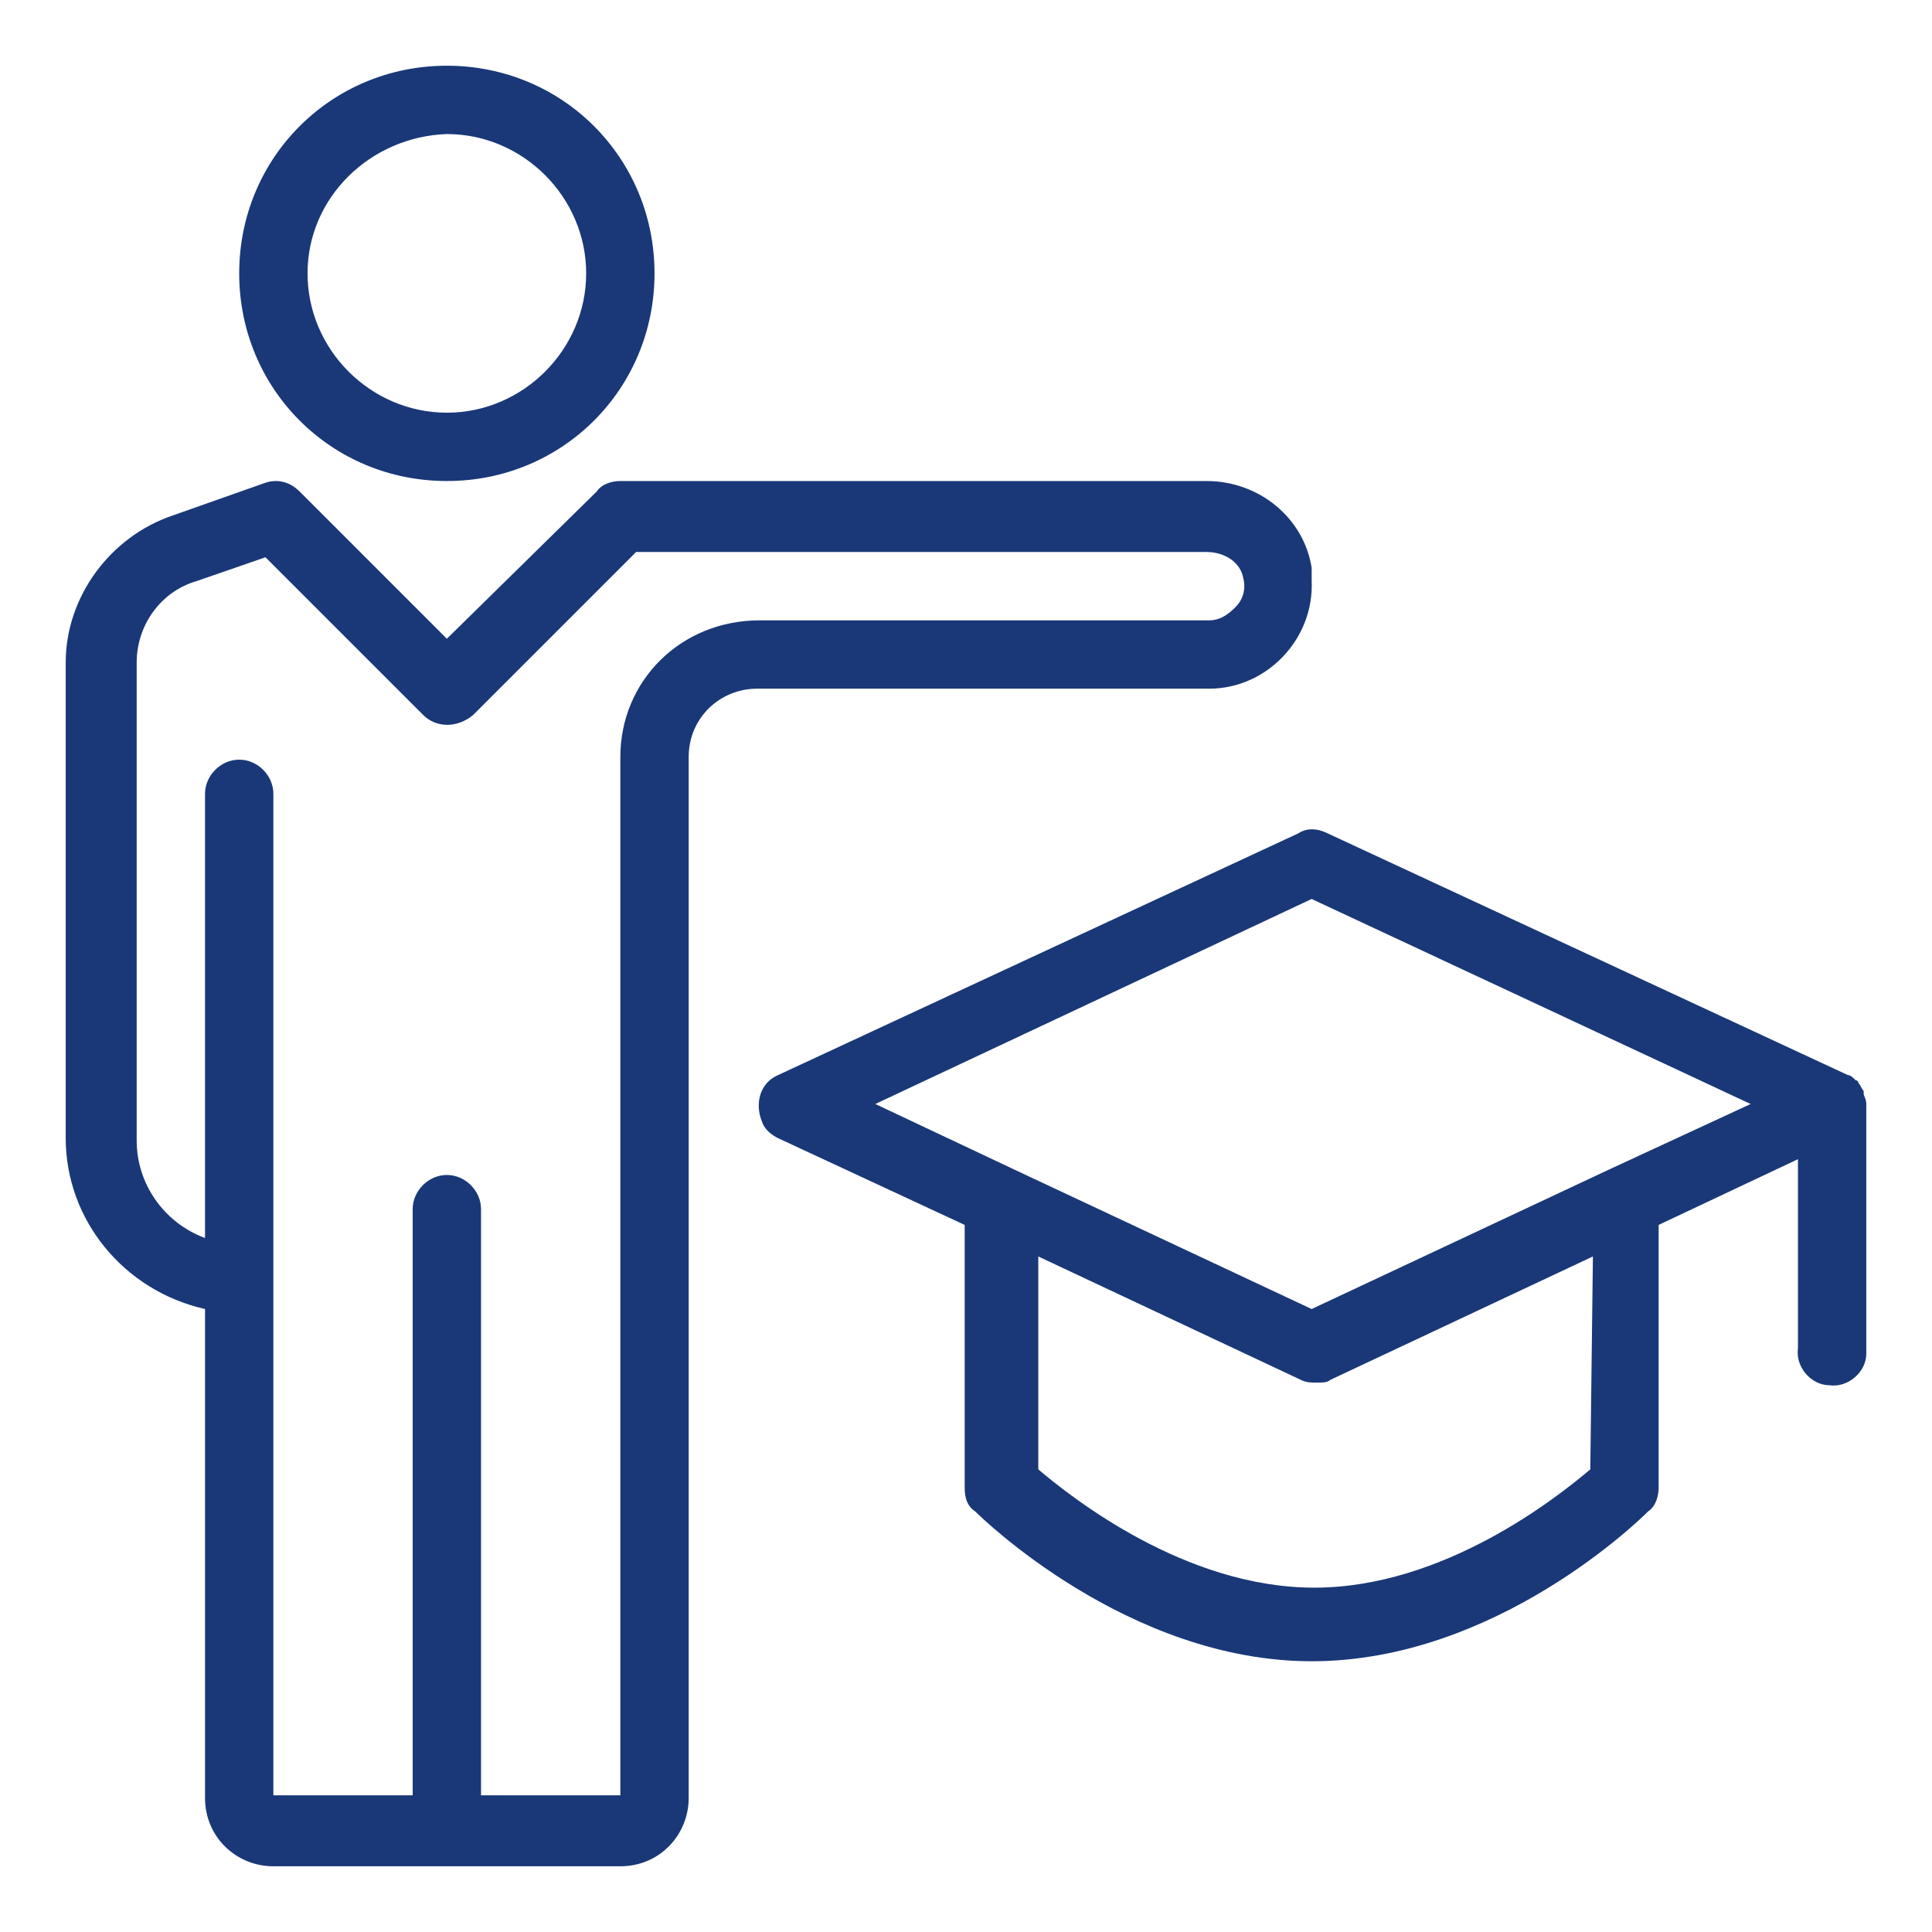
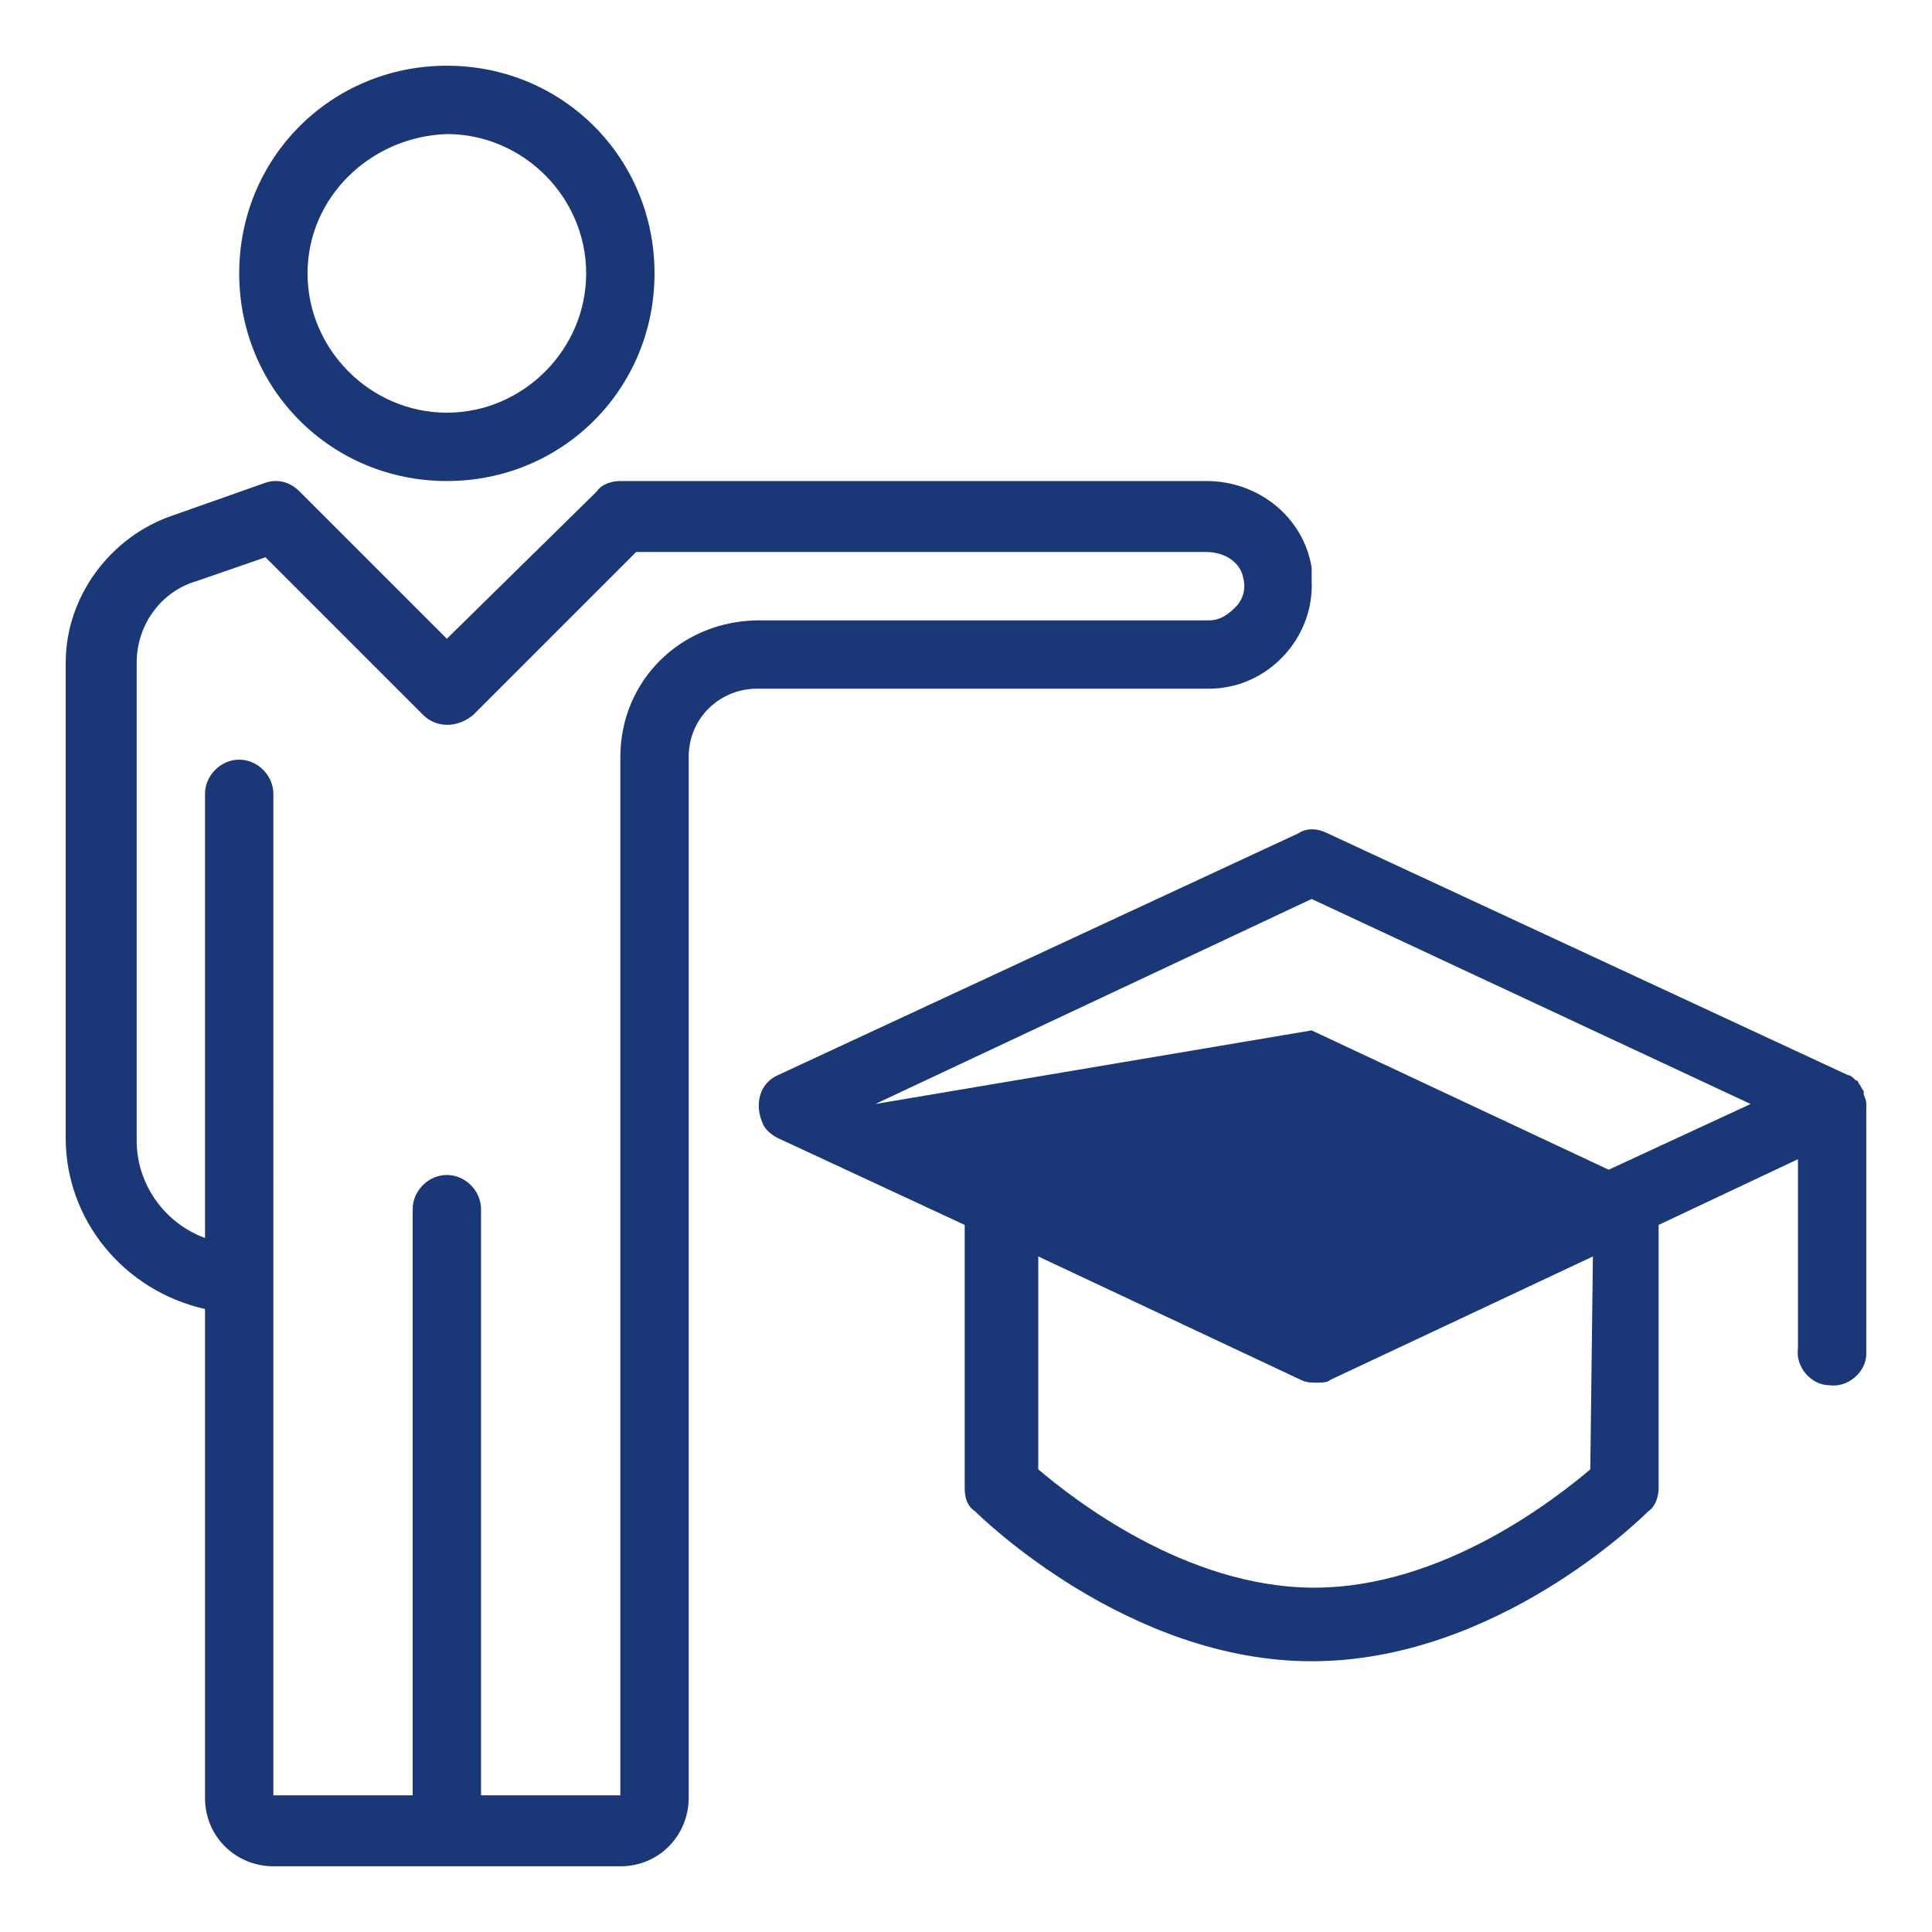
<svg xmlns="http://www.w3.org/2000/svg" id="Layer_1" x="0px" y="0px" viewBox="0 0 73.5 73.5" style="enable-background:new 0 0 73.5 73.5;" xml:space="preserve">
  <style type="text/css"> .st0{fill:#1A3878;} </style>
  <title>Partners jobs copy 4</title>
-   <path class="st0" d="M17,18.3c4.4,0,7.9-3.5,7.9-7.9S21.4,2.5,17,2.5s-7.9,3.5-7.9,7.9l0,0C9.1,14.8,12.6,18.3,17,18.3z M17,5.1 c2.9,0,5.3,2.4,5.3,5.3s-2.4,5.3-5.3,5.3s-5.3-2.4-5.3-5.3C11.7,7.5,14.1,5.2,17,5.1z M46,26.2c2.2,0,4-1.9,3.9-4.1 c0-0.2,0-0.4,0-0.5c-0.3-1.9-2-3.3-4-3.3H23.6c-0.3,0-0.7,0.1-0.9,0.4L17,24.3l-5.6-5.6c-0.4-0.4-0.9-0.5-1.4-0.3l-3.4,1.2 c-2.4,0.8-4.1,3.1-4.1,5.6v18.1c0,3.1,2.2,5.8,5.3,6.5v18.6c0,1.5,1.2,2.6,2.6,2.6c0,0,0,0,0,0h13.2c1.5,0,2.6-1.2,2.6-2.6V28.8 c0-1.5,1.2-2.6,2.6-2.6L46,26.2z M23.6,28.8v39.5h-5.3V46c0-0.7-0.6-1.3-1.3-1.3c-0.7,0-1.3,0.6-1.3,1.3v22.3h-5.3V30.2 c0-0.7-0.6-1.3-1.3-1.3c-0.7,0-1.3,0.6-1.3,1.3v16.9c-1.6-0.6-2.6-2.1-2.6-3.7V25.2c0-1.4,0.9-2.7,2.3-3.1l2.6-0.9l6,6 c0.5,0.5,1.3,0.5,1.9,0l6.2-6.2h21.7c0.7,0,1.3,0.4,1.4,1c0.1,0.4,0,0.8-0.3,1.1c-0.3,0.3-0.6,0.5-1,0.5H28.9 C25.9,23.6,23.6,25.9,23.6,28.8z M70.9,41.6c0,0,0-0.1,0-0.1c-0.1-0.1-0.1-0.2-0.2-0.3c0,0,0-0.1-0.1-0.1c-0.1-0.1-0.2-0.2-0.3-0.2 l-19.8-9.2c-0.4-0.2-0.8-0.2-1.1,0l-19.8,9.2c-0.7,0.3-0.9,1.1-0.6,1.8c0.1,0.3,0.4,0.5,0.6,0.6l7.1,3.3v10c0,0.4,0.1,0.7,0.4,0.9 c0.2,0.2,5.8,5.7,12.8,5.7s12.5-5.4,12.8-5.7c0.3-0.2,0.4-0.6,0.4-0.9v-10l5.3-2.5v7.2c-0.1,0.7,0.5,1.4,1.2,1.4 c0.7,0.1,1.4-0.5,1.4-1.2c0-0.1,0-0.2,0-0.2V42C71,41.8,70.9,41.7,70.9,41.6z M60.5,55.9c-1.3,1.1-5.6,4.5-10.5,4.5 s-9.2-3.4-10.5-4.5v-8.1l10,4.7c0.2,0.1,0.4,0.1,0.6,0.1c0.2,0,0.4,0,0.5-0.1l10-4.7L60.5,55.9z M61.2,44.5L61.2,44.5l-11.3,5.3 l-11.3-5.3l0,0L33.3,42l16.6-7.8L66.6,42L61.2,44.5z" />
+   <path class="st0" d="M17,18.3c4.4,0,7.9-3.5,7.9-7.9S21.4,2.5,17,2.5s-7.9,3.5-7.9,7.9l0,0C9.1,14.8,12.6,18.3,17,18.3z M17,5.1 c2.9,0,5.3,2.4,5.3,5.3s-2.4,5.3-5.3,5.3s-5.3-2.4-5.3-5.3C11.7,7.5,14.1,5.2,17,5.1z M46,26.2c2.2,0,4-1.9,3.9-4.1 c0-0.2,0-0.4,0-0.5c-0.3-1.9-2-3.3-4-3.3H23.6c-0.3,0-0.7,0.1-0.9,0.4L17,24.3l-5.6-5.6c-0.4-0.4-0.9-0.5-1.4-0.3l-3.4,1.2 c-2.4,0.8-4.1,3.1-4.1,5.6v18.1c0,3.1,2.2,5.8,5.3,6.5v18.6c0,1.5,1.2,2.6,2.6,2.6c0,0,0,0,0,0h13.2c1.5,0,2.6-1.2,2.6-2.6V28.8 c0-1.5,1.2-2.6,2.6-2.6L46,26.2z M23.6,28.8v39.5h-5.3V46c0-0.7-0.6-1.3-1.3-1.3c-0.7,0-1.3,0.6-1.3,1.3v22.3h-5.3V30.2 c0-0.7-0.6-1.3-1.3-1.3c-0.7,0-1.3,0.6-1.3,1.3v16.9c-1.6-0.6-2.6-2.1-2.6-3.7V25.2c0-1.4,0.9-2.7,2.3-3.1l2.6-0.9l6,6 c0.5,0.5,1.3,0.5,1.9,0l6.2-6.2h21.7c0.7,0,1.3,0.4,1.4,1c0.1,0.4,0,0.8-0.3,1.1c-0.3,0.3-0.6,0.5-1,0.5H28.9 C25.9,23.6,23.6,25.9,23.6,28.8z M70.9,41.6c0,0,0-0.1,0-0.1c-0.1-0.1-0.1-0.2-0.2-0.3c0,0,0-0.1-0.1-0.1c-0.1-0.1-0.2-0.2-0.3-0.2 l-19.8-9.2c-0.4-0.2-0.8-0.2-1.1,0l-19.8,9.2c-0.7,0.3-0.9,1.1-0.6,1.8c0.1,0.3,0.4,0.5,0.6,0.6l7.1,3.3v10c0,0.4,0.1,0.7,0.4,0.9 c0.2,0.2,5.8,5.7,12.8,5.7s12.5-5.4,12.8-5.7c0.3-0.2,0.4-0.6,0.4-0.9v-10l5.3-2.5v7.2c-0.1,0.7,0.5,1.4,1.2,1.4 c0.7,0.1,1.4-0.5,1.4-1.2c0-0.1,0-0.2,0-0.2V42C71,41.8,70.9,41.7,70.9,41.6z M60.5,55.9c-1.3,1.1-5.6,4.5-10.5,4.5 s-9.2-3.4-10.5-4.5v-8.1l10,4.7c0.2,0.1,0.4,0.1,0.6,0.1c0.2,0,0.4,0,0.5-0.1l10-4.7L60.5,55.9z M61.2,44.5L61.2,44.5l-11.3-5.3l0,0L33.3,42l16.6-7.8L66.6,42L61.2,44.5z" />
</svg>